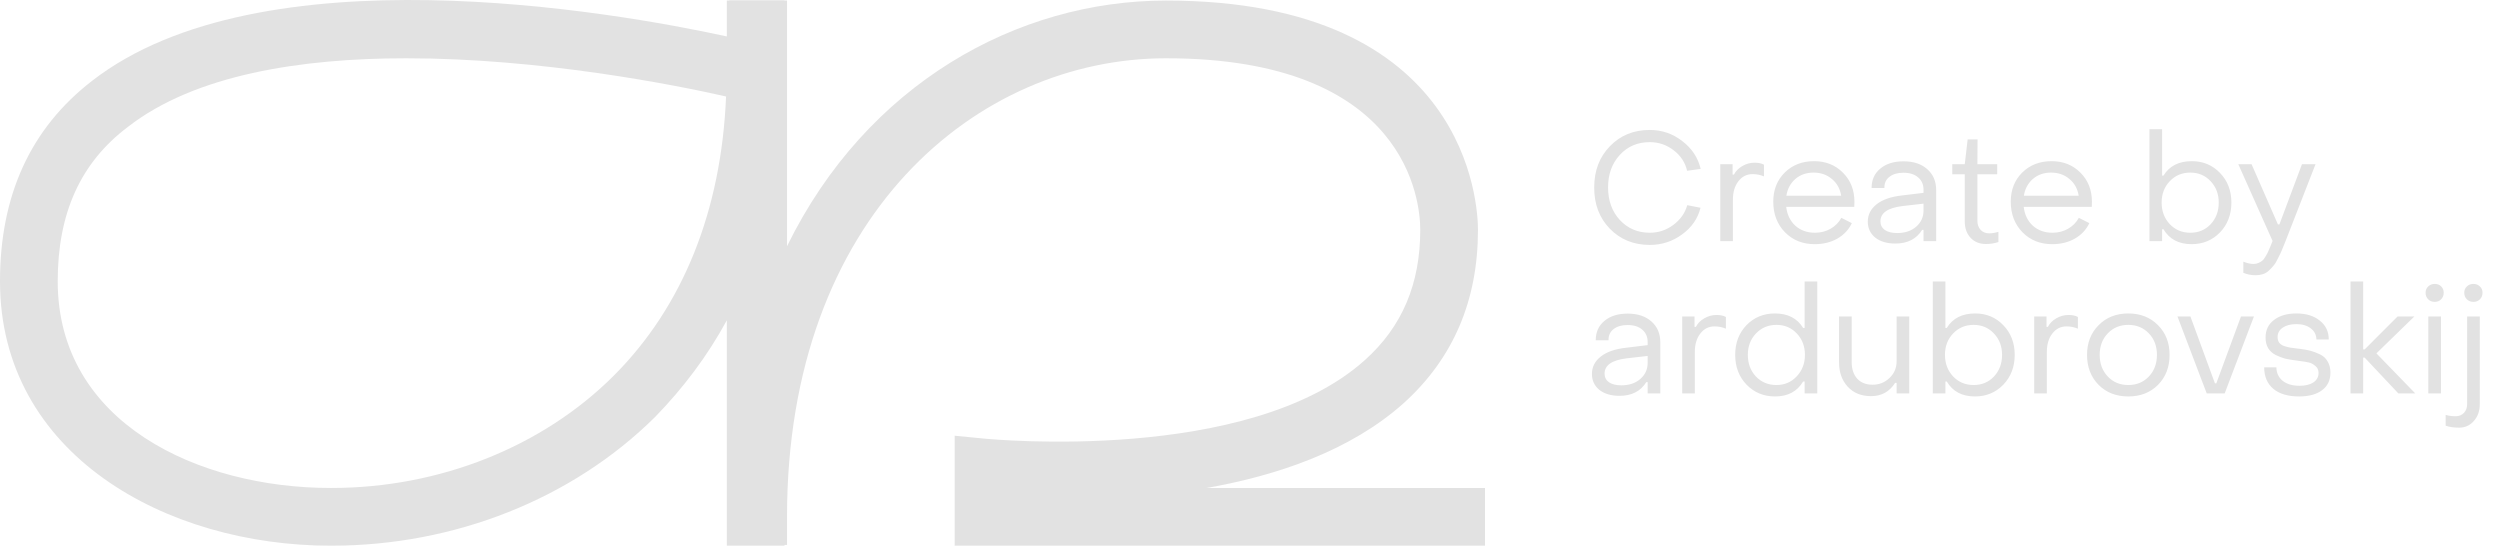
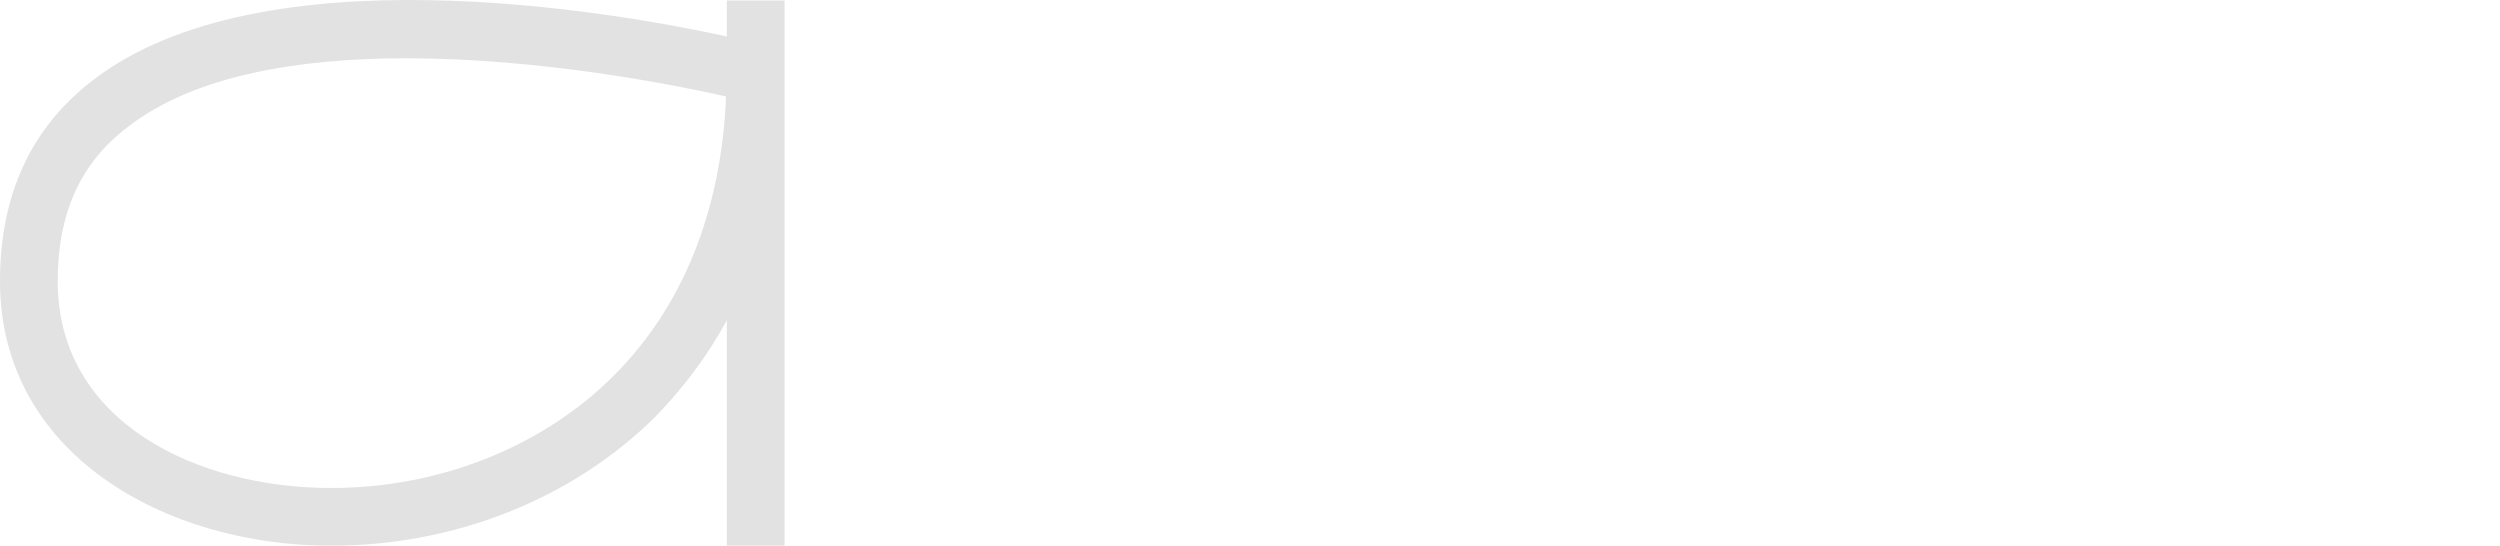
<svg xmlns="http://www.w3.org/2000/svg" width="197" height="43" viewBox="0 0 197 43" fill="none">
-   <path d="M95.078 38.453H117.017V43H75.229V34.335L77.749 34.581C77.933 34.581 98.397 36.609 107.553 28.374C110.503 25.732 111.916 22.352 111.916 18.112C111.916 15.899 110.933 4.592 91.883 4.592C77.011 4.592 62.017 17.006 62.017 40.726V42.939H57.469V0.044H62.017V19.402C68.285 6.62 80.145 0.044 91.883 0.044C115.788 0.044 116.464 16.268 116.464 18.112C116.464 23.704 114.497 28.251 110.626 31.754C106.447 35.503 100.67 37.469 95.078 38.453Z" fill="#E2E2E2" />
  <path d="M57.274 0.044H61.822V43H57.274V25.24C55.738 28.067 53.833 30.586 51.62 32.86C45.106 39.313 35.827 43 26.117 43H26.056C13.089 43 0 35.81 0 22.167C0 15.408 2.397 10.123 7.251 6.374C20.525 -3.95 48.241 0.905 57.274 2.871V0.044ZM48.364 29.603C53.833 24.134 56.844 16.575 57.213 7.603C53.157 6.681 42.587 4.592 32.017 4.592C23.721 4.592 15.363 5.882 10.078 10C6.33 12.826 4.548 16.821 4.548 22.167C4.548 33.352 15.671 38.452 26.056 38.452H26.117C34.66 38.452 42.771 35.195 48.364 29.603Z" fill="#E2E2E2" />
-   <path d="M130.004 19.3C128.732 19.3 127.68 18.872 126.848 18.016C126.024 17.16 125.616 16.076 125.624 14.764C125.624 13.452 126.036 12.372 126.86 11.524C127.684 10.668 128.732 10.24 130.004 10.24C130.956 10.24 131.808 10.532 132.56 11.116C133.32 11.692 133.804 12.424 134.012 13.312L132.944 13.456C132.792 12.8 132.436 12.26 131.876 11.836C131.324 11.412 130.7 11.2 130.004 11.2C129.044 11.2 128.256 11.536 127.64 12.208C127.024 12.88 126.716 13.732 126.716 14.764C126.716 15.804 127.024 16.66 127.64 17.332C128.264 18.004 129.052 18.34 130.004 18.34C130.684 18.34 131.3 18.136 131.852 17.728C132.412 17.312 132.78 16.792 132.956 16.168L134 16.372C133.792 17.22 133.308 17.92 132.548 18.472C131.796 19.024 130.948 19.3 130.004 19.3ZM135.557 19V12.94H136.529V13.756H136.637C136.773 13.484 136.993 13.26 137.297 13.084C137.601 12.908 137.921 12.82 138.257 12.82C138.561 12.82 138.809 12.872 139.001 12.976V13.9C138.721 13.78 138.421 13.72 138.101 13.72C137.645 13.72 137.273 13.908 136.985 14.284C136.697 14.652 136.553 15.136 136.553 15.736V19H135.557ZM142.997 19.24C142.053 19.24 141.273 18.928 140.657 18.304C140.041 17.672 139.733 16.868 139.733 15.892C139.733 14.964 140.033 14.2 140.633 13.6C141.241 13 142.013 12.7 142.949 12.7C143.869 12.7 144.629 13.004 145.229 13.612C145.829 14.212 146.129 14.976 146.129 15.904C146.129 16.08 146.125 16.212 146.117 16.3H140.753C140.825 16.916 141.065 17.412 141.473 17.788C141.889 18.156 142.405 18.34 143.021 18.34C143.469 18.34 143.877 18.236 144.245 18.028C144.621 17.812 144.905 17.524 145.097 17.164L145.925 17.584C145.677 18.104 145.293 18.512 144.773 18.808C144.261 19.096 143.669 19.24 142.997 19.24ZM140.765 15.424H145.085C144.997 14.872 144.753 14.432 144.353 14.104C143.961 13.768 143.477 13.6 142.901 13.6C142.341 13.6 141.865 13.768 141.473 14.104C141.089 14.44 140.853 14.88 140.765 15.424ZM149.354 19.192C148.698 19.192 148.17 19.036 147.77 18.724C147.378 18.404 147.182 17.984 147.182 17.464C147.182 16.92 147.414 16.464 147.878 16.096C148.342 15.728 149.014 15.496 149.894 15.4L151.574 15.196V14.956C151.574 14.548 151.434 14.224 151.154 13.984C150.874 13.736 150.486 13.612 149.99 13.612C149.526 13.612 149.158 13.72 148.886 13.936C148.614 14.144 148.482 14.436 148.49 14.812H147.482C147.482 14.172 147.71 13.664 148.166 13.288C148.622 12.904 149.234 12.712 150.002 12.712C150.786 12.712 151.41 12.92 151.874 13.336C152.338 13.744 152.57 14.292 152.57 14.98V19H151.574V18.112H151.466C151.018 18.832 150.314 19.192 149.354 19.192ZM149.498 18.364C150.114 18.364 150.614 18.196 150.998 17.86C151.382 17.524 151.574 17.1 151.574 16.588V16.048L149.894 16.24C148.75 16.384 148.178 16.784 148.178 17.44C148.178 17.728 148.294 17.956 148.526 18.124C148.766 18.284 149.09 18.364 149.498 18.364ZM156.491 19.228C155.987 19.228 155.583 19.064 155.279 18.736C154.975 18.408 154.823 17.976 154.823 17.44V13.732H153.839V12.94H154.823L155.051 10.984H155.831L155.819 12.94H157.379V13.732H155.819V17.404C155.819 17.692 155.903 17.928 156.071 18.112C156.239 18.296 156.467 18.388 156.755 18.388C156.979 18.388 157.219 18.348 157.475 18.268V19.072C157.163 19.176 156.835 19.228 156.491 19.228ZM161.712 19.24C160.768 19.24 159.988 18.928 159.372 18.304C158.756 17.672 158.448 16.868 158.448 15.892C158.448 14.964 158.748 14.2 159.348 13.6C159.956 13 160.728 12.7 161.664 12.7C162.584 12.7 163.344 13.004 163.944 13.612C164.544 14.212 164.844 14.976 164.844 15.904C164.844 16.08 164.84 16.212 164.832 16.3H159.468C159.54 16.916 159.78 17.412 160.188 17.788C160.604 18.156 161.12 18.34 161.736 18.34C162.184 18.34 162.592 18.236 162.96 18.028C163.336 17.812 163.62 17.524 163.812 17.164L164.64 17.584C164.392 18.104 164.008 18.512 163.488 18.808C162.976 19.096 162.384 19.24 161.712 19.24ZM159.48 15.424H163.8C163.712 14.872 163.468 14.432 163.068 14.104C162.676 13.768 162.192 13.6 161.616 13.6C161.056 13.6 160.58 13.768 160.188 14.104C159.804 14.44 159.568 14.88 159.48 15.424ZM172.701 19.24C171.685 19.24 170.945 18.848 170.481 18.064H170.373V19H169.377V10.18H170.373V13.84H170.481C170.945 13.08 171.689 12.7 172.713 12.7C173.601 12.7 174.341 13.008 174.933 13.624C175.533 14.24 175.833 15.02 175.833 15.964C175.833 16.908 175.533 17.692 174.933 18.316C174.333 18.932 173.589 19.24 172.701 19.24ZM170.973 17.656C171.405 18.112 171.945 18.34 172.593 18.34C173.241 18.34 173.777 18.116 174.201 17.668C174.625 17.212 174.837 16.644 174.837 15.964C174.837 15.292 174.625 14.732 174.201 14.284C173.777 13.828 173.241 13.6 172.593 13.6C171.945 13.6 171.405 13.828 170.973 14.284C170.549 14.732 170.337 15.292 170.337 15.964C170.337 16.636 170.549 17.2 170.973 17.656ZM177.735 21.688C177.391 21.688 177.071 21.624 176.775 21.496V20.62C177.079 20.74 177.347 20.8 177.579 20.8C177.723 20.8 177.855 20.772 177.975 20.716C178.103 20.66 178.203 20.6 178.275 20.536C178.355 20.472 178.439 20.36 178.527 20.2C178.623 20.048 178.687 19.932 178.719 19.852C178.759 19.772 178.823 19.624 178.911 19.408C178.999 19.192 179.055 19.052 179.079 18.988L176.379 12.94H177.423L179.499 17.68H179.619L181.395 12.94H182.463L180.063 19.096C179.935 19.408 179.843 19.632 179.787 19.768C179.731 19.904 179.639 20.096 179.511 20.344C179.391 20.6 179.279 20.788 179.175 20.908C179.079 21.028 178.955 21.16 178.803 21.304C178.659 21.448 178.495 21.548 178.311 21.604C178.135 21.66 177.943 21.688 177.735 21.688Z" fill="#E2E2E2" />
-   <path d="M127.616 31.192C126.96 31.192 126.432 31.036 126.032 30.724C125.64 30.404 125.444 29.984 125.444 29.464C125.444 28.92 125.676 28.464 126.14 28.096C126.604 27.728 127.276 27.496 128.156 27.4L129.836 27.196V26.956C129.836 26.548 129.696 26.224 129.416 25.984C129.136 25.736 128.748 25.612 128.252 25.612C127.788 25.612 127.42 25.72 127.148 25.936C126.876 26.144 126.744 26.436 126.752 26.812H125.744C125.744 26.172 125.972 25.664 126.428 25.288C126.884 24.904 127.496 24.712 128.264 24.712C129.048 24.712 129.672 24.92 130.136 25.336C130.6 25.744 130.832 26.292 130.832 26.98V31H129.836V30.112H129.728C129.28 30.832 128.576 31.192 127.616 31.192ZM127.76 30.364C128.376 30.364 128.876 30.196 129.26 29.86C129.644 29.524 129.836 29.1 129.836 28.588V28.048L128.156 28.24C127.012 28.384 126.44 28.784 126.44 29.44C126.44 29.728 126.556 29.956 126.788 30.124C127.028 30.284 127.352 30.364 127.76 30.364ZM132.557 31V24.94H133.529V25.756H133.637C133.773 25.484 133.993 25.26 134.297 25.084C134.601 24.908 134.921 24.82 135.257 24.82C135.561 24.82 135.809 24.872 136.001 24.976V25.9C135.721 25.78 135.421 25.72 135.101 25.72C134.645 25.72 134.273 25.908 133.985 26.284C133.697 26.652 133.553 27.136 133.553 27.736V31H132.557ZM139.877 31.24C138.981 31.24 138.233 30.932 137.633 30.316C137.033 29.692 136.733 28.908 136.733 27.964C136.733 27.02 137.029 26.24 137.621 25.624C138.221 25.008 138.969 24.7 139.865 24.7C140.881 24.7 141.621 25.08 142.085 25.84H142.205V22.18H143.201V31H142.205V30.064H142.085C141.621 30.848 140.885 31.24 139.877 31.24ZM139.985 30.34C140.625 30.34 141.157 30.112 141.581 29.656C142.013 29.2 142.229 28.636 142.229 27.964C142.229 27.292 142.017 26.732 141.593 26.284C141.169 25.828 140.633 25.6 139.985 25.6C139.337 25.6 138.797 25.828 138.365 26.284C137.941 26.732 137.729 27.292 137.729 27.964C137.729 28.644 137.941 29.212 138.365 29.668C138.797 30.116 139.337 30.34 139.985 30.34ZM150.449 24.94V31H149.453V30.172H149.333C148.893 30.868 148.261 31.216 147.437 31.216C146.669 31.216 146.057 30.968 145.601 30.472C145.145 29.976 144.917 29.336 144.917 28.552V24.94H145.913V28.552C145.913 29.08 146.057 29.508 146.345 29.836C146.641 30.156 147.045 30.316 147.557 30.316C148.077 30.316 148.521 30.14 148.889 29.788C149.265 29.436 149.453 28.996 149.453 28.468V24.94H150.449ZM155.627 31.24C154.611 31.24 153.871 30.848 153.407 30.064H153.299V31H152.303V22.18H153.299V25.84H153.407C153.871 25.08 154.615 24.7 155.639 24.7C156.527 24.7 157.267 25.008 157.859 25.624C158.459 26.24 158.759 27.02 158.759 27.964C158.759 28.908 158.459 29.692 157.859 30.316C157.259 30.932 156.515 31.24 155.627 31.24ZM153.899 29.656C154.331 30.112 154.871 30.34 155.519 30.34C156.167 30.34 156.703 30.116 157.127 29.668C157.551 29.212 157.763 28.644 157.763 27.964C157.763 27.292 157.551 26.732 157.127 26.284C156.703 25.828 156.167 25.6 155.519 25.6C154.871 25.6 154.331 25.828 153.899 26.284C153.475 26.732 153.263 27.292 153.263 27.964C153.263 28.636 153.475 29.2 153.899 29.656ZM160.295 31V24.94H161.267V25.756H161.375C161.511 25.484 161.731 25.26 162.035 25.084C162.339 24.908 162.659 24.82 162.995 24.82C163.299 24.82 163.547 24.872 163.739 24.976V25.9C163.459 25.78 163.159 25.72 162.839 25.72C162.383 25.72 162.011 25.908 161.723 26.284C161.435 26.652 161.291 27.136 161.291 27.736V31H160.295ZM170.051 30.328C169.443 30.936 168.663 31.24 167.711 31.24C166.759 31.24 165.979 30.936 165.371 30.328C164.763 29.712 164.459 28.924 164.459 27.964C164.459 27.012 164.763 26.232 165.371 25.624C165.979 25.008 166.759 24.7 167.711 24.7C168.663 24.7 169.443 25.008 170.051 25.624C170.659 26.232 170.963 27.012 170.963 27.964C170.963 28.924 170.659 29.712 170.051 30.328ZM166.091 29.668C166.515 30.116 167.055 30.34 167.711 30.34C168.367 30.34 168.907 30.116 169.331 29.668C169.755 29.22 169.967 28.652 169.967 27.964C169.967 27.276 169.755 26.712 169.331 26.272C168.907 25.824 168.367 25.6 167.711 25.6C167.055 25.6 166.515 25.824 166.091 26.272C165.667 26.712 165.455 27.276 165.455 27.964C165.455 28.652 165.667 29.22 166.091 29.668ZM173.889 31L171.585 24.94H172.605L174.537 30.208H174.645L176.589 24.94H177.609L175.305 31H173.889ZM181.166 31.24C180.294 31.24 179.618 31.04 179.138 30.64C178.658 30.232 178.418 29.668 178.418 28.948H179.378C179.386 29.388 179.55 29.74 179.87 30.004C180.198 30.268 180.642 30.4 181.202 30.4C181.658 30.4 182.022 30.312 182.294 30.136C182.566 29.952 182.702 29.7 182.702 29.38C182.702 29.148 182.614 28.964 182.438 28.828C182.27 28.684 182.102 28.596 181.934 28.564C181.774 28.524 181.502 28.48 181.118 28.432C181.046 28.424 180.994 28.416 180.962 28.408C180.626 28.368 180.334 28.32 180.086 28.264C179.846 28.2 179.594 28.104 179.33 27.976C179.074 27.848 178.874 27.668 178.73 27.436C178.594 27.204 178.526 26.924 178.526 26.596C178.526 26.012 178.746 25.552 179.186 25.216C179.634 24.872 180.226 24.7 180.962 24.7C181.722 24.7 182.334 24.888 182.798 25.264C183.27 25.632 183.506 26.128 183.506 26.752H182.534C182.526 26.384 182.378 26.092 182.09 25.876C181.802 25.652 181.422 25.54 180.95 25.54C180.51 25.54 180.154 25.632 179.882 25.816C179.61 26 179.474 26.248 179.474 26.56C179.474 26.736 179.514 26.88 179.594 26.992C179.674 27.104 179.794 27.192 179.954 27.256C180.122 27.312 180.286 27.356 180.446 27.388C180.606 27.412 180.814 27.44 181.07 27.472C181.126 27.48 181.166 27.484 181.19 27.484C181.534 27.524 181.826 27.576 182.066 27.64C182.306 27.704 182.558 27.8 182.822 27.928C183.086 28.056 183.286 28.244 183.422 28.492C183.566 28.732 183.638 29.024 183.638 29.368C183.638 29.96 183.418 30.42 182.978 30.748C182.546 31.076 181.942 31.24 181.166 31.24ZM185.221 31V22.18H186.217V27.532H186.337L188.929 24.94H190.249L187.261 27.844L190.321 31H188.989L186.337 28.18H186.217V31H185.221ZM192.36 23.584C192.232 23.72 192.064 23.788 191.856 23.788C191.648 23.788 191.476 23.72 191.34 23.584C191.204 23.448 191.136 23.276 191.136 23.068C191.136 22.868 191.204 22.704 191.34 22.576C191.476 22.44 191.648 22.372 191.856 22.372C192.064 22.372 192.232 22.436 192.36 22.564C192.496 22.692 192.564 22.86 192.564 23.068C192.564 23.276 192.496 23.448 192.36 23.584ZM191.352 31V24.94H192.348V31H191.352ZM195.419 23.584C195.283 23.72 195.111 23.788 194.903 23.788C194.695 23.788 194.523 23.72 194.387 23.584C194.251 23.448 194.183 23.276 194.183 23.068C194.183 22.868 194.251 22.704 194.387 22.576C194.523 22.44 194.695 22.372 194.903 22.372C195.111 22.372 195.283 22.44 195.419 22.576C195.555 22.704 195.623 22.868 195.623 23.068C195.623 23.276 195.555 23.448 195.419 23.584ZM193.775 33.7C193.367 33.7 193.015 33.648 192.719 33.544V32.692C192.943 32.764 193.203 32.8 193.499 32.8C193.771 32.8 193.991 32.712 194.159 32.536C194.327 32.36 194.411 32.128 194.411 31.84V24.94H195.407V31.84C195.407 32.384 195.251 32.828 194.939 33.172C194.635 33.524 194.247 33.7 193.775 33.7Z" fill="#E2E2E2" />
</svg>